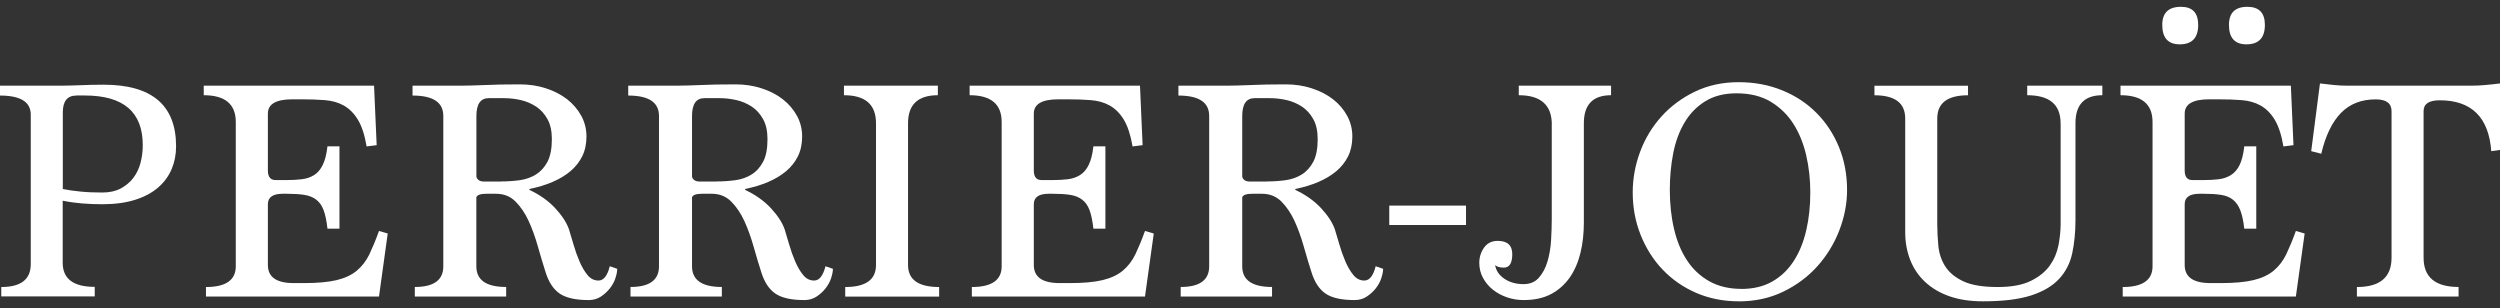
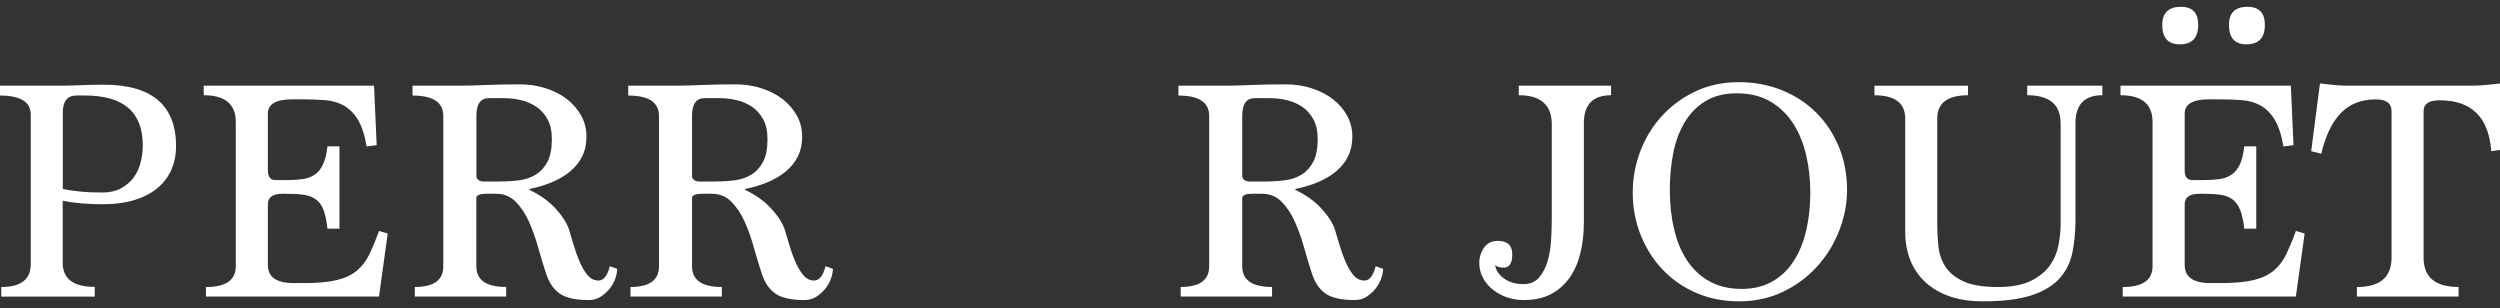
<svg xmlns="http://www.w3.org/2000/svg" width="357" height="44" viewBox="0 0 357 44" fill="none">
  <rect x="0" y="0" width="357" height="44" fill="#333333" stroke="none" />
  <g clip-path="url(#clip0_4007_133)">
-     <path d="M0.182 42.35V40.987C2.99 40.987 4.393 39.897 4.393 37.716V16.369C4.393 14.555 2.926 13.644 0 13.644V12.234H7.724C8.739 12.234 9.532 12.234 10.103 12.211C10.674 12.195 11.181 12.179 11.625 12.164C12.069 12.148 12.521 12.133 12.965 12.117C13.409 12.101 14.02 12.094 14.789 12.094C21.696 12.094 25.145 15.03 25.145 20.902C25.145 22.055 24.939 23.129 24.519 24.126C24.107 25.123 23.464 26.003 22.6 26.759C21.736 27.514 20.641 28.106 19.317 28.526C17.993 28.947 16.423 29.165 14.599 29.165C13.616 29.165 12.648 29.126 11.704 29.048C10.761 28.97 9.849 28.846 8.953 28.659V37.514C8.953 39.819 10.475 40.964 13.528 40.964V42.327H0.182V42.35ZM10.911 13.644C9.619 13.644 8.969 14.446 8.969 16.05V26.992C9.738 27.148 10.586 27.265 11.514 27.358C12.442 27.452 13.473 27.491 14.615 27.491C15.63 27.491 16.502 27.304 17.224 26.922C17.945 26.54 18.548 26.042 19.024 25.427C19.499 24.804 19.848 24.087 20.062 23.27C20.276 22.452 20.387 21.603 20.387 20.723C20.387 15.995 17.628 13.636 12.109 13.636H10.903L10.911 13.644Z" fill="white" />
+     <path d="M0.182 42.35V40.987C2.99 40.987 4.393 39.897 4.393 37.716V16.369C4.393 14.555 2.926 13.644 0 13.644V12.234H7.724C8.739 12.234 9.532 12.234 10.103 12.211C10.674 12.195 11.181 12.179 11.625 12.164C12.069 12.148 12.521 12.133 12.965 12.117C13.409 12.101 14.02 12.094 14.789 12.094C21.696 12.094 25.145 15.03 25.145 20.902C25.145 22.055 24.939 23.129 24.519 24.126C24.107 25.123 23.464 26.003 22.6 26.759C21.736 27.514 20.641 28.106 19.317 28.526C17.993 28.947 16.423 29.165 14.599 29.165C13.616 29.165 12.648 29.126 11.704 29.048C10.761 28.97 9.849 28.846 8.953 28.659V37.514C8.953 39.819 10.475 40.964 13.528 40.964V42.327V42.35ZM10.911 13.644C9.619 13.644 8.969 14.446 8.969 16.05V26.992C9.738 27.148 10.586 27.265 11.514 27.358C12.442 27.452 13.473 27.491 14.615 27.491C15.63 27.491 16.502 27.304 17.224 26.922C17.945 26.54 18.548 26.042 19.024 25.427C19.499 24.804 19.848 24.087 20.062 23.27C20.276 22.452 20.387 21.603 20.387 20.723C20.387 15.995 17.628 13.636 12.109 13.636H10.903L10.911 13.644Z" fill="white" />
    <path d="M29.411 42.35V40.987C32.25 40.987 33.67 39.998 33.67 38.028V17.421C33.67 14.874 32.147 13.597 29.094 13.597V12.234H53.415L53.788 20.73L52.352 20.91C52.075 19.274 51.663 18.005 51.107 17.094C50.552 16.182 49.878 15.513 49.093 15.069C48.308 14.633 47.404 14.376 46.389 14.298C45.374 14.22 44.264 14.181 43.059 14.181H41.766C39.419 14.181 38.253 14.858 38.253 16.221V24.352C38.253 25.263 38.626 25.715 39.363 25.715H40.933C41.703 25.715 42.424 25.676 43.082 25.598C43.748 25.52 44.327 25.325 44.843 25.006C45.358 24.687 45.771 24.204 46.088 23.55C46.413 22.903 46.635 22.016 46.762 20.894H48.475V32.654H46.762C46.635 31.532 46.453 30.652 46.207 29.998C45.961 29.344 45.604 28.846 45.144 28.503C44.684 28.152 44.113 27.927 43.431 27.825C42.749 27.716 41.917 27.67 40.933 27.67H40.378C38.959 27.67 38.253 28.168 38.253 29.165V37.841C38.253 39.57 39.482 40.426 41.956 40.426H43.392C45.334 40.426 46.897 40.286 48.086 39.998C49.276 39.71 50.235 39.258 50.973 38.635C51.71 38.012 52.305 37.233 52.757 36.299C53.201 35.356 53.661 34.258 54.121 32.981L55.366 33.347L54.121 42.342H29.427L29.411 42.35Z" fill="white" />
    <path d="M88.14 38.394C88.14 38.76 88.053 39.196 87.886 39.71C87.72 40.224 87.458 40.707 87.101 41.166C86.744 41.618 86.316 42.015 85.809 42.35C85.301 42.685 84.722 42.849 84.072 42.849C82.193 42.849 80.805 42.537 79.909 41.914C79.013 41.291 78.355 40.286 77.918 38.892C77.546 37.74 77.181 36.509 76.808 35.193C76.436 33.877 75.999 32.662 75.492 31.556C74.984 30.45 74.358 29.531 73.62 28.784C72.883 28.044 71.955 27.67 70.845 27.67H69.457C68.625 27.67 68.149 27.834 68.022 28.168V38.028C68.022 39.998 69.441 40.98 72.28 40.98V42.343H59.236V40.98C61.948 40.98 63.304 39.998 63.304 38.028V16.549C63.304 14.61 61.837 13.644 58.911 13.644V12.234H64.692C65.707 12.234 66.571 12.234 67.284 12.211C67.99 12.195 68.68 12.172 69.346 12.141C70.012 12.11 70.718 12.086 71.472 12.071C72.225 12.055 73.145 12.047 74.223 12.047C75.547 12.047 76.8 12.234 77.966 12.616C79.14 12.998 80.147 13.519 80.995 14.181C81.844 14.851 82.51 15.638 83.009 16.541C83.501 17.452 83.747 18.433 83.747 19.493C83.747 20.552 83.549 21.494 83.144 22.312C82.74 23.13 82.177 23.838 81.455 24.446C80.734 25.053 79.877 25.567 78.886 25.988C77.903 26.408 76.808 26.743 75.603 26.985V27.117C77.086 27.81 78.307 28.682 79.282 29.726C80.25 30.77 80.908 31.774 81.249 32.748C81.431 33.355 81.645 34.08 81.899 34.928C82.145 35.777 82.43 36.579 82.756 37.335C83.081 38.09 83.453 38.737 83.889 39.266C84.318 39.796 84.841 40.061 85.46 40.061C86.197 40.061 86.736 39.383 87.077 38.02L88.14 38.386V38.394ZM71.543 25.91C72.471 25.91 73.359 25.848 74.223 25.731C75.088 25.606 75.857 25.341 76.539 24.913C77.213 24.492 77.768 23.885 78.18 23.099C78.592 22.312 78.806 21.237 78.806 19.874C78.806 18.722 78.6 17.771 78.18 17.016C77.768 16.261 77.221 15.661 76.562 15.225C75.896 14.789 75.167 14.477 74.366 14.29C73.565 14.111 72.78 14.018 72.011 14.018H69.79C68.617 14.018 68.03 14.867 68.03 16.564V25.24C68.157 25.692 68.522 25.925 69.14 25.925H71.543V25.91Z" fill="white" />
    <path d="M118.939 38.394C118.939 38.76 118.852 39.196 118.685 39.71C118.519 40.224 118.257 40.707 117.9 41.166C117.544 41.618 117.115 42.015 116.608 42.35C116.1 42.685 115.521 42.849 114.871 42.849C112.992 42.849 111.604 42.537 110.708 41.914C109.812 41.291 109.154 40.286 108.718 38.892C108.345 37.74 107.98 36.509 107.608 35.193C107.235 33.877 106.799 32.662 106.291 31.556C105.784 30.45 105.157 29.531 104.42 28.784C103.682 28.044 102.754 27.67 101.644 27.67H100.257C99.424 27.67 98.948 27.834 98.821 28.168V38.028C98.821 39.998 100.241 40.98 103.08 40.98V42.343H90.035V40.98C92.747 40.98 94.103 39.998 94.103 38.028V16.549C94.103 14.61 92.636 13.644 89.71 13.644V12.234H95.491C96.506 12.234 97.37 12.234 98.084 12.211C98.79 12.195 99.48 12.172 100.146 12.141C100.812 12.11 101.517 12.086 102.271 12.071C103.024 12.055 103.944 12.047 105.022 12.047C106.347 12.047 107.6 12.234 108.765 12.616C109.939 12.998 110.946 13.519 111.794 14.181C112.643 14.851 113.317 15.638 113.809 16.541C114.3 17.444 114.546 18.433 114.546 19.493C114.546 20.552 114.348 21.494 113.943 22.312C113.539 23.13 112.976 23.838 112.254 24.446C111.533 25.053 110.676 25.567 109.685 25.988C108.702 26.408 107.608 26.743 106.402 26.985V27.117C107.885 27.81 109.106 28.682 110.082 29.726C111.049 30.77 111.707 31.774 112.048 32.748C112.231 33.355 112.445 34.08 112.698 34.928C112.944 35.777 113.23 36.579 113.555 37.335C113.88 38.09 114.253 38.737 114.689 39.266C115.117 39.796 115.64 40.061 116.259 40.061C116.996 40.061 117.536 39.383 117.877 38.02L118.939 38.386V38.394ZM102.334 25.91C103.262 25.91 104.15 25.848 105.014 25.731C105.879 25.614 106.648 25.341 107.33 24.913C108.012 24.492 108.551 23.885 108.971 23.099C109.392 22.312 109.598 21.237 109.598 19.874C109.598 18.722 109.392 17.771 108.971 17.016C108.551 16.261 108.012 15.661 107.354 15.225C106.688 14.789 105.958 14.477 105.157 14.29C104.356 14.111 103.571 14.018 102.802 14.018H100.582C99.408 14.018 98.821 14.867 98.821 16.564V25.24C98.948 25.692 99.313 25.925 99.931 25.925H102.334V25.91Z" fill="white" />
-     <path d="M120.699 42.35V40.987C123.626 40.987 125.093 39.943 125.093 37.849V17.6C125.093 14.928 123.57 13.597 120.517 13.597V12.234H133.926V13.597C131.088 13.597 129.668 14.928 129.668 17.6V37.849C129.668 39.943 131.151 40.987 134.109 40.987V42.35H120.699Z" fill="white" />
-     <path d="M138.78 42.35V40.987C141.618 40.987 143.038 39.998 143.038 38.028V17.421C143.038 14.874 141.515 13.597 138.462 13.597V12.234H162.791L163.164 20.73L161.728 20.91C161.451 19.274 161.031 18.005 160.483 17.094C159.928 16.182 159.254 15.513 158.469 15.069C157.684 14.633 156.78 14.376 155.765 14.298C154.75 14.22 153.64 14.181 152.435 14.181H151.142C148.795 14.181 147.629 14.858 147.629 16.221V24.352C147.629 25.263 148.002 25.715 148.739 25.715H150.31C151.079 25.715 151.8 25.676 152.459 25.598C153.117 25.52 153.703 25.325 154.219 25.006C154.734 24.687 155.147 24.204 155.464 23.55C155.789 22.903 156.011 22.016 156.138 20.894H157.851V32.654H156.138C156.011 31.532 155.829 30.652 155.583 29.998C155.337 29.344 154.98 28.846 154.52 28.503C154.06 28.152 153.489 27.927 152.807 27.825C152.125 27.716 151.293 27.67 150.31 27.67H149.754C148.335 27.67 147.629 28.168 147.629 29.165V37.841C147.629 39.57 148.858 40.426 151.332 40.426H152.768C154.711 40.426 156.273 40.286 157.462 39.998C158.652 39.71 159.611 39.258 160.357 38.635C161.094 38.012 161.689 37.233 162.141 36.299C162.585 35.356 163.045 34.258 163.505 32.981L164.758 33.347L163.505 42.342H138.811L138.78 42.35Z" fill="white" />
    <path d="M197.508 38.394C197.508 38.76 197.42 39.196 197.254 39.71C197.087 40.224 196.826 40.707 196.469 41.166C196.112 41.618 195.684 42.015 195.176 42.35C194.669 42.685 194.09 42.849 193.44 42.849C191.56 42.849 190.173 42.537 189.276 41.914C188.38 41.291 187.722 40.286 187.286 38.892C186.913 37.74 186.549 36.509 186.176 35.193C185.803 33.877 185.367 32.662 184.86 31.556C184.352 30.45 183.726 29.531 182.988 28.784C182.251 28.044 181.323 27.67 180.213 27.67H178.825C177.992 27.67 177.517 27.834 177.39 28.168V38.028C177.39 39.998 178.809 40.98 181.648 40.98V42.343H168.603V40.98C171.315 40.98 172.671 39.998 172.671 38.028V16.549C172.671 14.61 171.204 13.644 168.278 13.644V12.234H174.059C175.074 12.234 175.939 12.234 176.652 12.211C177.366 12.188 178.048 12.172 178.714 12.141C179.372 12.11 180.086 12.086 180.839 12.071C181.592 12.055 182.512 12.047 183.591 12.047C184.915 12.047 186.168 12.234 187.334 12.616C188.507 12.998 189.514 13.519 190.363 14.181C191.211 14.843 191.885 15.638 192.377 16.541C192.869 17.452 193.114 18.433 193.114 19.493C193.114 20.552 192.916 21.494 192.512 22.312C192.107 23.13 191.544 23.838 190.823 24.446C190.101 25.053 189.245 25.567 188.253 25.988C187.27 26.408 186.176 26.743 184.971 26.985V27.117C186.453 27.81 187.675 28.682 188.65 29.726C189.617 30.77 190.276 31.774 190.617 32.748C190.799 33.355 191.013 34.08 191.267 34.928C191.513 35.777 191.798 36.579 192.123 37.335C192.448 38.09 192.821 38.737 193.257 39.266C193.685 39.796 194.209 40.061 194.827 40.061C195.565 40.061 196.104 39.383 196.445 38.02L197.508 38.386V38.394ZM180.903 25.91C181.83 25.91 182.718 25.848 183.583 25.731C184.447 25.606 185.216 25.341 185.898 24.913C186.572 24.492 187.12 23.885 187.54 23.099C187.952 22.312 188.166 21.237 188.166 19.874C188.166 18.722 187.96 17.771 187.54 17.016C187.12 16.261 186.58 15.661 185.922 15.225C185.256 14.789 184.526 14.477 183.726 14.29C182.925 14.111 182.14 14.018 181.37 14.018H179.15C177.976 14.018 177.39 14.867 177.39 16.564V25.24C177.509 25.692 177.881 25.925 178.5 25.925H180.903V25.91Z" fill="white" />
-     <path d="M198.388 32.132V29.36H209.347V32.132H198.388Z" fill="white" />
    <path d="M221.599 17.787C221.599 14.999 220.028 13.597 216.88 13.597V12.234H230.06V13.597C227.467 13.597 226.174 14.928 226.174 17.6V31.789C226.174 33.339 226.015 34.78 225.69 36.112C225.365 37.444 224.858 38.612 224.168 39.616C223.47 40.613 222.59 41.408 221.511 41.984C220.433 42.56 219.124 42.848 217.578 42.848C216.745 42.848 215.952 42.716 215.199 42.459C214.446 42.202 213.772 41.836 213.185 41.369C212.598 40.901 212.13 40.341 211.773 39.686C211.417 39.032 211.242 38.316 211.242 37.529C211.242 36.743 211.472 35.987 211.932 35.349C212.392 34.71 213.042 34.398 213.875 34.398C215.263 34.398 215.952 35.037 215.952 36.306C215.952 37.576 215.548 38.215 214.747 38.215C214.16 38.215 213.748 38.09 213.502 37.849C213.629 38.635 214.065 39.289 214.819 39.803C215.572 40.317 216.492 40.574 217.57 40.574C218.498 40.574 219.228 40.263 219.767 39.64C220.306 39.017 220.718 38.246 220.988 37.319C221.258 36.392 221.432 35.388 221.495 34.289C221.559 33.199 221.591 32.194 221.591 31.283V17.771L221.599 17.787Z" fill="white" />
    <path d="M248.282 43.028C246.094 43.028 244.072 42.623 242.224 41.828C240.376 41.026 238.783 39.92 237.434 38.511C236.086 37.101 235.048 35.45 234.286 33.558C233.533 31.665 233.152 29.648 233.152 27.491C233.152 25.489 233.509 23.55 234.215 21.658C234.921 19.765 235.944 18.083 237.268 16.619C238.592 15.155 240.186 13.971 242.058 13.075C243.921 12.18 245.999 11.736 248.274 11.736C250.55 11.736 252.596 12.125 254.491 12.896C256.387 13.667 258.02 14.742 259.392 16.12C260.764 17.499 261.834 19.127 262.604 21.003C263.373 22.88 263.761 24.929 263.761 27.133C263.761 29.072 263.389 30.995 262.651 32.904C261.914 34.812 260.867 36.517 259.527 38.012C258.187 39.508 256.561 40.723 254.65 41.649C252.739 42.576 250.614 43.036 248.267 43.036L248.282 43.028ZM248.655 41.26C250.384 41.26 251.859 40.902 253.096 40.193C254.333 39.484 255.348 38.511 256.149 37.265C256.95 36.026 257.544 34.57 257.933 32.888C258.322 31.213 258.512 29.407 258.512 27.468C258.512 25.653 258.322 23.901 257.933 22.211C257.544 20.521 256.942 19.01 256.109 17.701C255.277 16.393 254.19 15.326 252.85 14.524C251.51 13.722 249.884 13.325 247.973 13.325C246.213 13.325 244.73 13.706 243.509 14.462C242.287 15.217 241.304 16.23 240.551 17.499C239.798 18.768 239.258 20.233 238.933 21.899C238.608 23.566 238.449 25.302 238.449 27.109C238.449 29.103 238.648 30.964 239.052 32.685C239.449 34.407 240.067 35.902 240.9 37.171C241.732 38.441 242.795 39.438 244.088 40.162C245.38 40.886 246.911 41.252 248.663 41.252L248.655 41.26Z" fill="white" />
    <path d="M294.252 17.6C294.252 14.928 292.666 13.597 289.486 13.597V12.234H300.215V13.597C297.654 13.597 296.377 14.928 296.377 17.6V31.431C296.377 33.16 296.218 34.733 295.917 36.158C295.608 37.584 294.981 38.806 294.045 39.819C293.102 40.839 291.77 41.626 290.049 42.186C288.32 42.747 286.028 43.028 283.158 43.028C281.342 43.028 279.74 42.786 278.368 42.303C276.996 41.82 275.839 41.135 274.903 40.255C273.959 39.375 273.253 38.331 272.778 37.116C272.302 35.901 272.064 34.585 272.064 33.16V16.922C272.064 14.71 270.597 13.605 267.671 13.605V12.242H281.033V13.605C278.107 13.605 276.64 14.71 276.64 16.922V31.976C276.64 33.012 276.695 34.063 276.798 35.138C276.909 36.213 277.234 37.187 277.789 38.051C278.344 38.915 279.201 39.624 280.359 40.169C281.516 40.715 283.158 40.987 285.283 40.987C287.258 40.987 288.836 40.691 290.025 40.099C291.215 39.507 292.111 38.775 292.729 37.895C293.348 37.015 293.752 36.042 293.958 34.983C294.156 33.923 294.26 32.919 294.26 31.976V17.6H294.252Z" fill="white" />
    <path d="M303.125 42.35V40.987C305.964 40.987 307.383 39.998 307.383 38.028V17.421C307.383 14.874 305.861 13.597 302.808 13.597V12.234H327.136L327.509 20.731L326.074 20.91C325.796 19.274 325.376 18.005 324.829 17.094C324.274 16.183 323.6 15.513 322.815 15.069C322.029 14.633 321.125 14.376 320.11 14.298C319.095 14.22 317.985 14.181 316.78 14.181H315.487C313.14 14.181 311.974 14.859 311.974 16.221V24.352C311.974 25.263 312.347 25.715 313.085 25.715H314.655C315.424 25.715 316.146 25.676 316.804 25.598C317.462 25.52 318.049 25.326 318.564 25.006C319.08 24.687 319.492 24.212 319.809 23.573C320.126 22.935 320.356 22.047 320.483 20.894H322.196V32.654H320.483C320.356 31.533 320.166 30.653 319.904 29.998C319.643 29.344 319.286 28.846 318.842 28.503C318.398 28.153 317.835 27.927 317.153 27.826C316.471 27.716 315.638 27.67 314.655 27.67H314.1C312.68 27.67 311.974 28.168 311.974 29.165V37.841C311.974 39.57 313.204 40.426 315.678 40.426H317.113C319.056 40.426 320.618 40.286 321.807 39.998C322.997 39.71 323.956 39.258 324.702 38.635C325.439 38.012 326.034 37.233 326.486 36.299C326.93 35.356 327.39 34.258 327.85 32.981L329.103 33.347L327.85 42.342H303.157L303.125 42.35ZM311.269 6.331C309.603 6.331 308.771 5.404 308.771 3.558C308.771 1.829 309.667 0.973 311.451 0.973C313.085 0.973 313.901 1.837 313.901 3.558C313.901 5.404 313.021 6.331 311.269 6.331ZM320.792 6.331C319.127 6.331 318.295 5.404 318.295 3.558C318.295 1.829 319.175 0.973 320.927 0.973C322.592 0.973 323.425 1.837 323.425 3.558C323.425 5.404 322.545 6.331 320.792 6.331Z" fill="white" />
    <path d="M336.565 42.35V40.987C339.864 40.987 341.513 39.593 341.513 36.805V15.871C341.513 14.749 340.76 14.189 339.245 14.189C337.207 14.189 335.558 14.835 334.297 16.12C333.036 17.405 332.092 19.352 331.474 21.953L330.039 21.587L331.291 11.915C331.997 12.008 332.671 12.078 333.306 12.14C333.94 12.203 334.543 12.234 335.129 12.234H352.932C353.582 12.234 354.24 12.203 354.922 12.14C355.596 12.078 356.294 12.008 357 11.915V21.408L355.755 21.587C355.39 16.743 352.932 14.321 348.388 14.321C346.85 14.321 346.088 14.835 346.088 15.863V36.797C346.088 39.585 347.754 40.979 351.084 40.979V42.342H336.565V42.35Z" fill="white" />
  </g>
  <defs>
    <clipPath id="clip0_4007_133">
      <rect width="357" height="42.055" fill="white" transform="translate(0 0.973)" />
    </clipPath>
  </defs>
</svg>